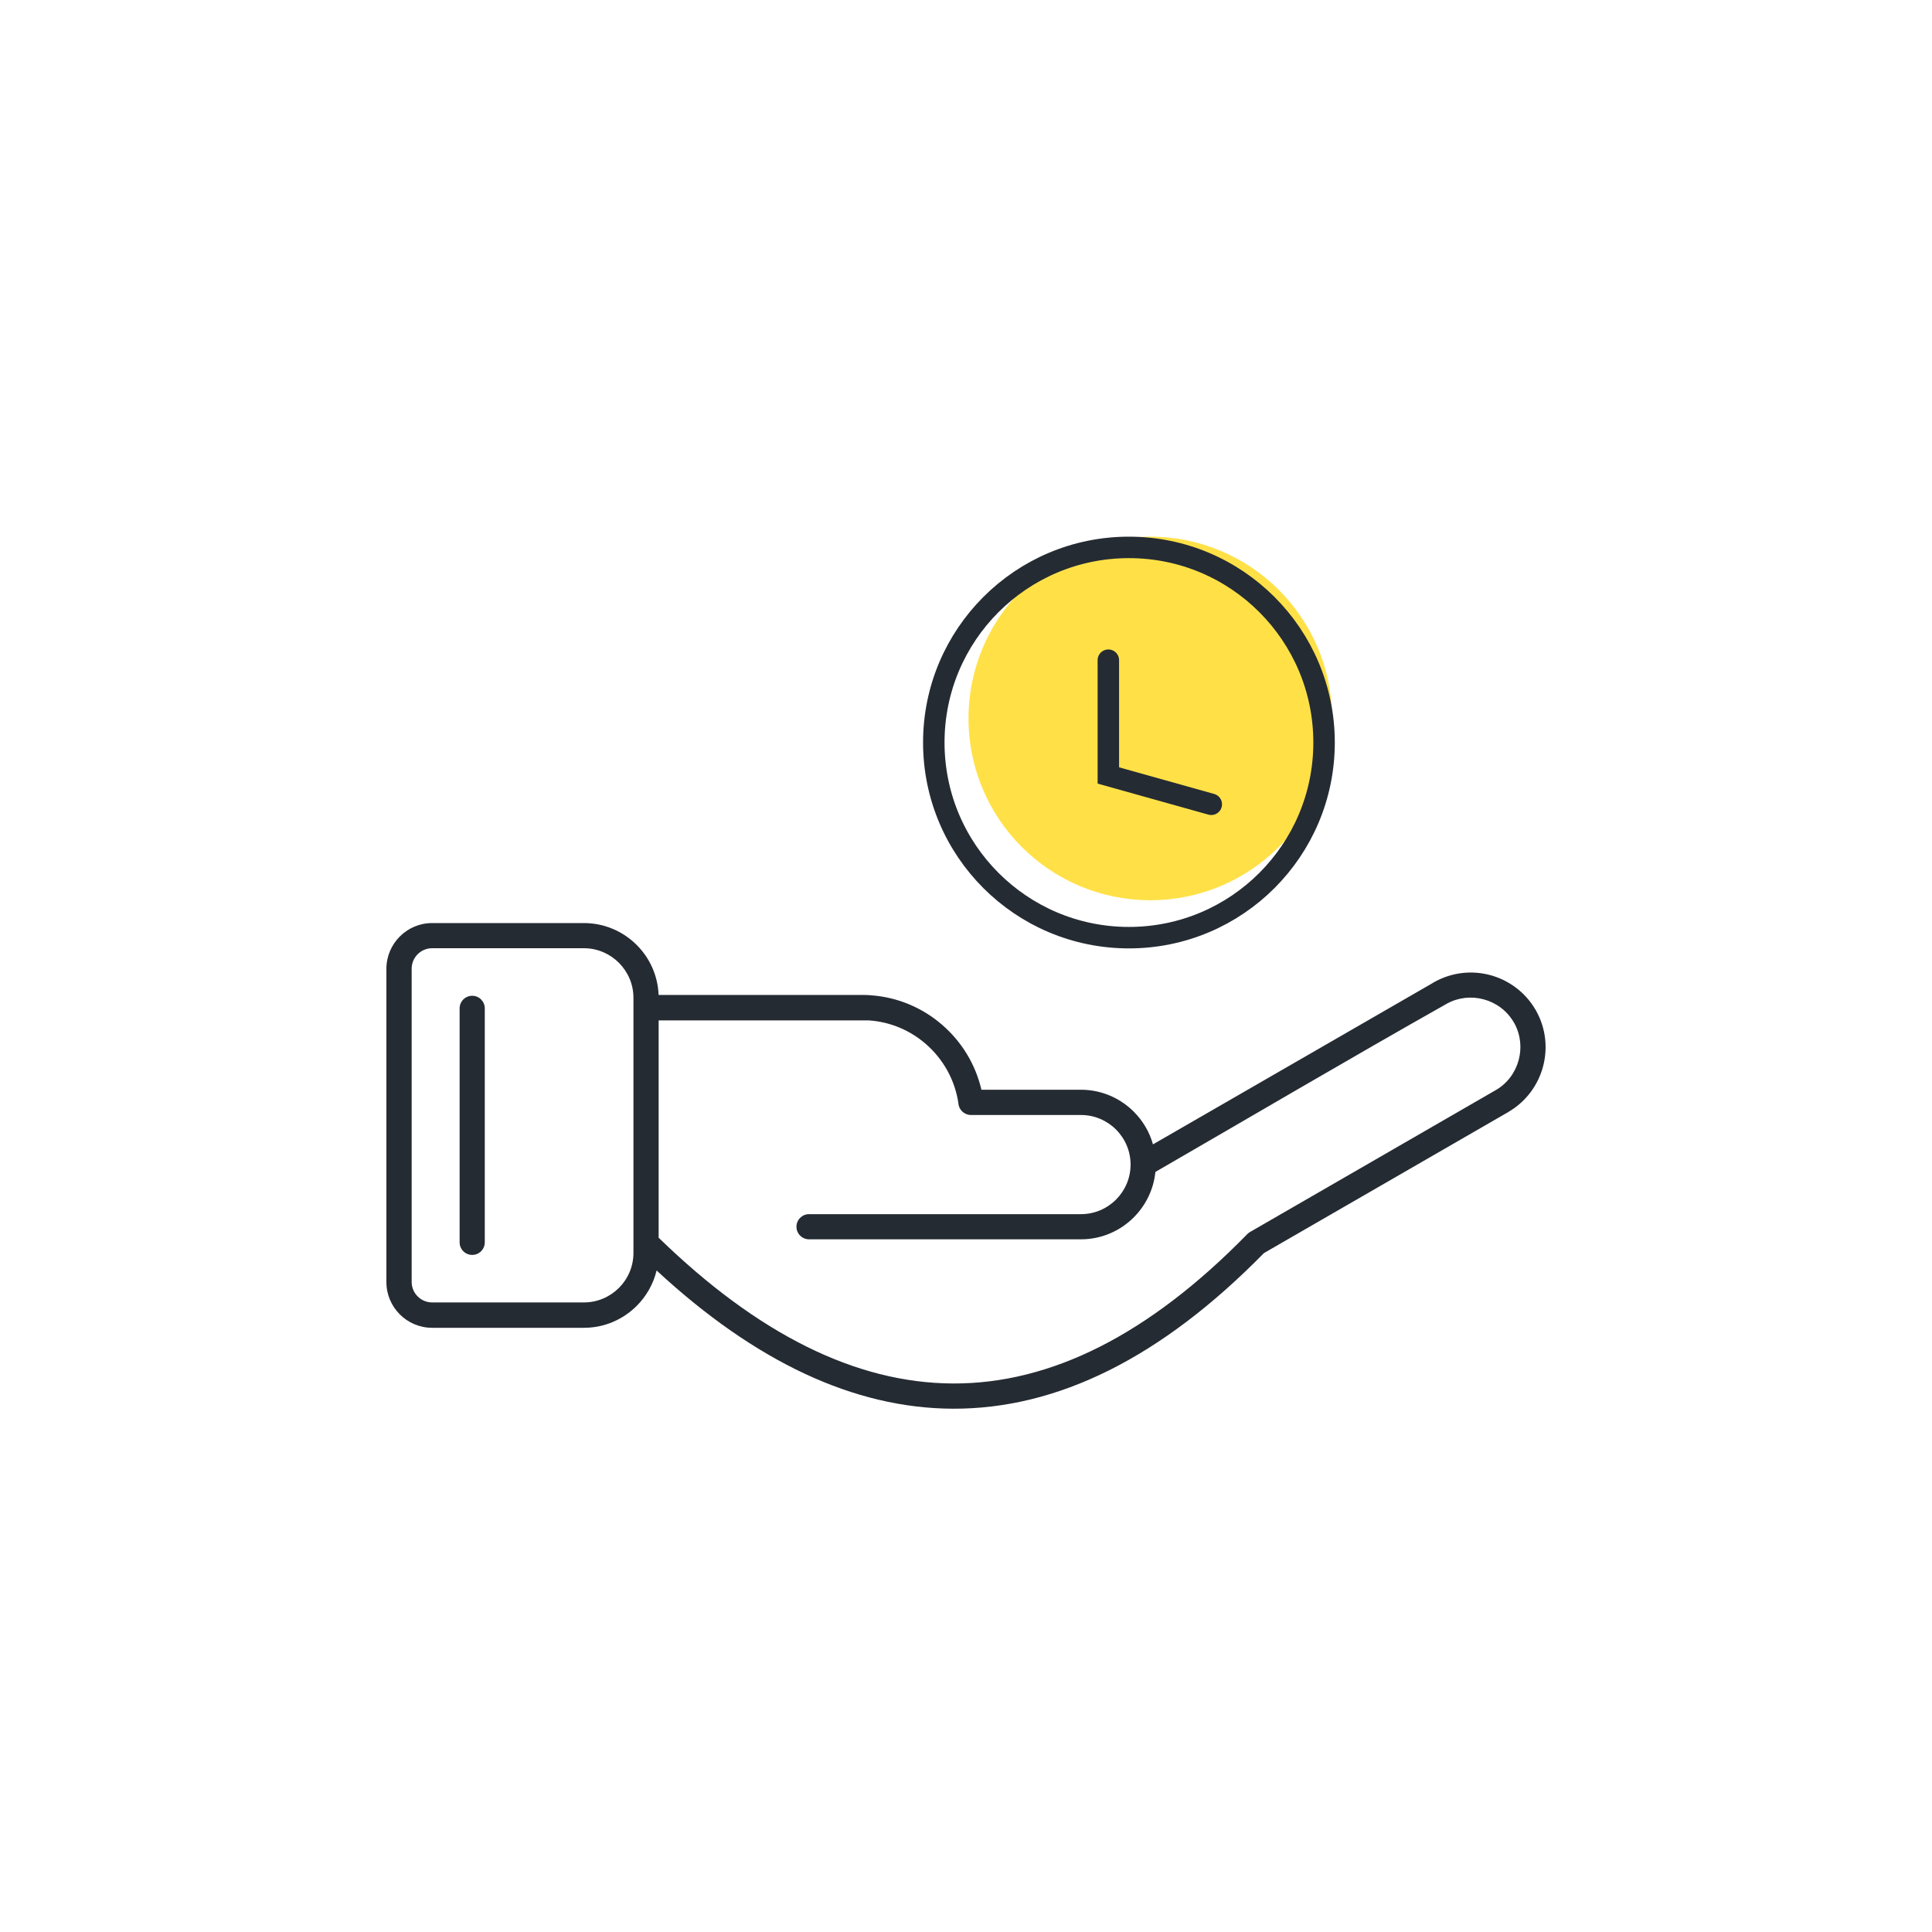
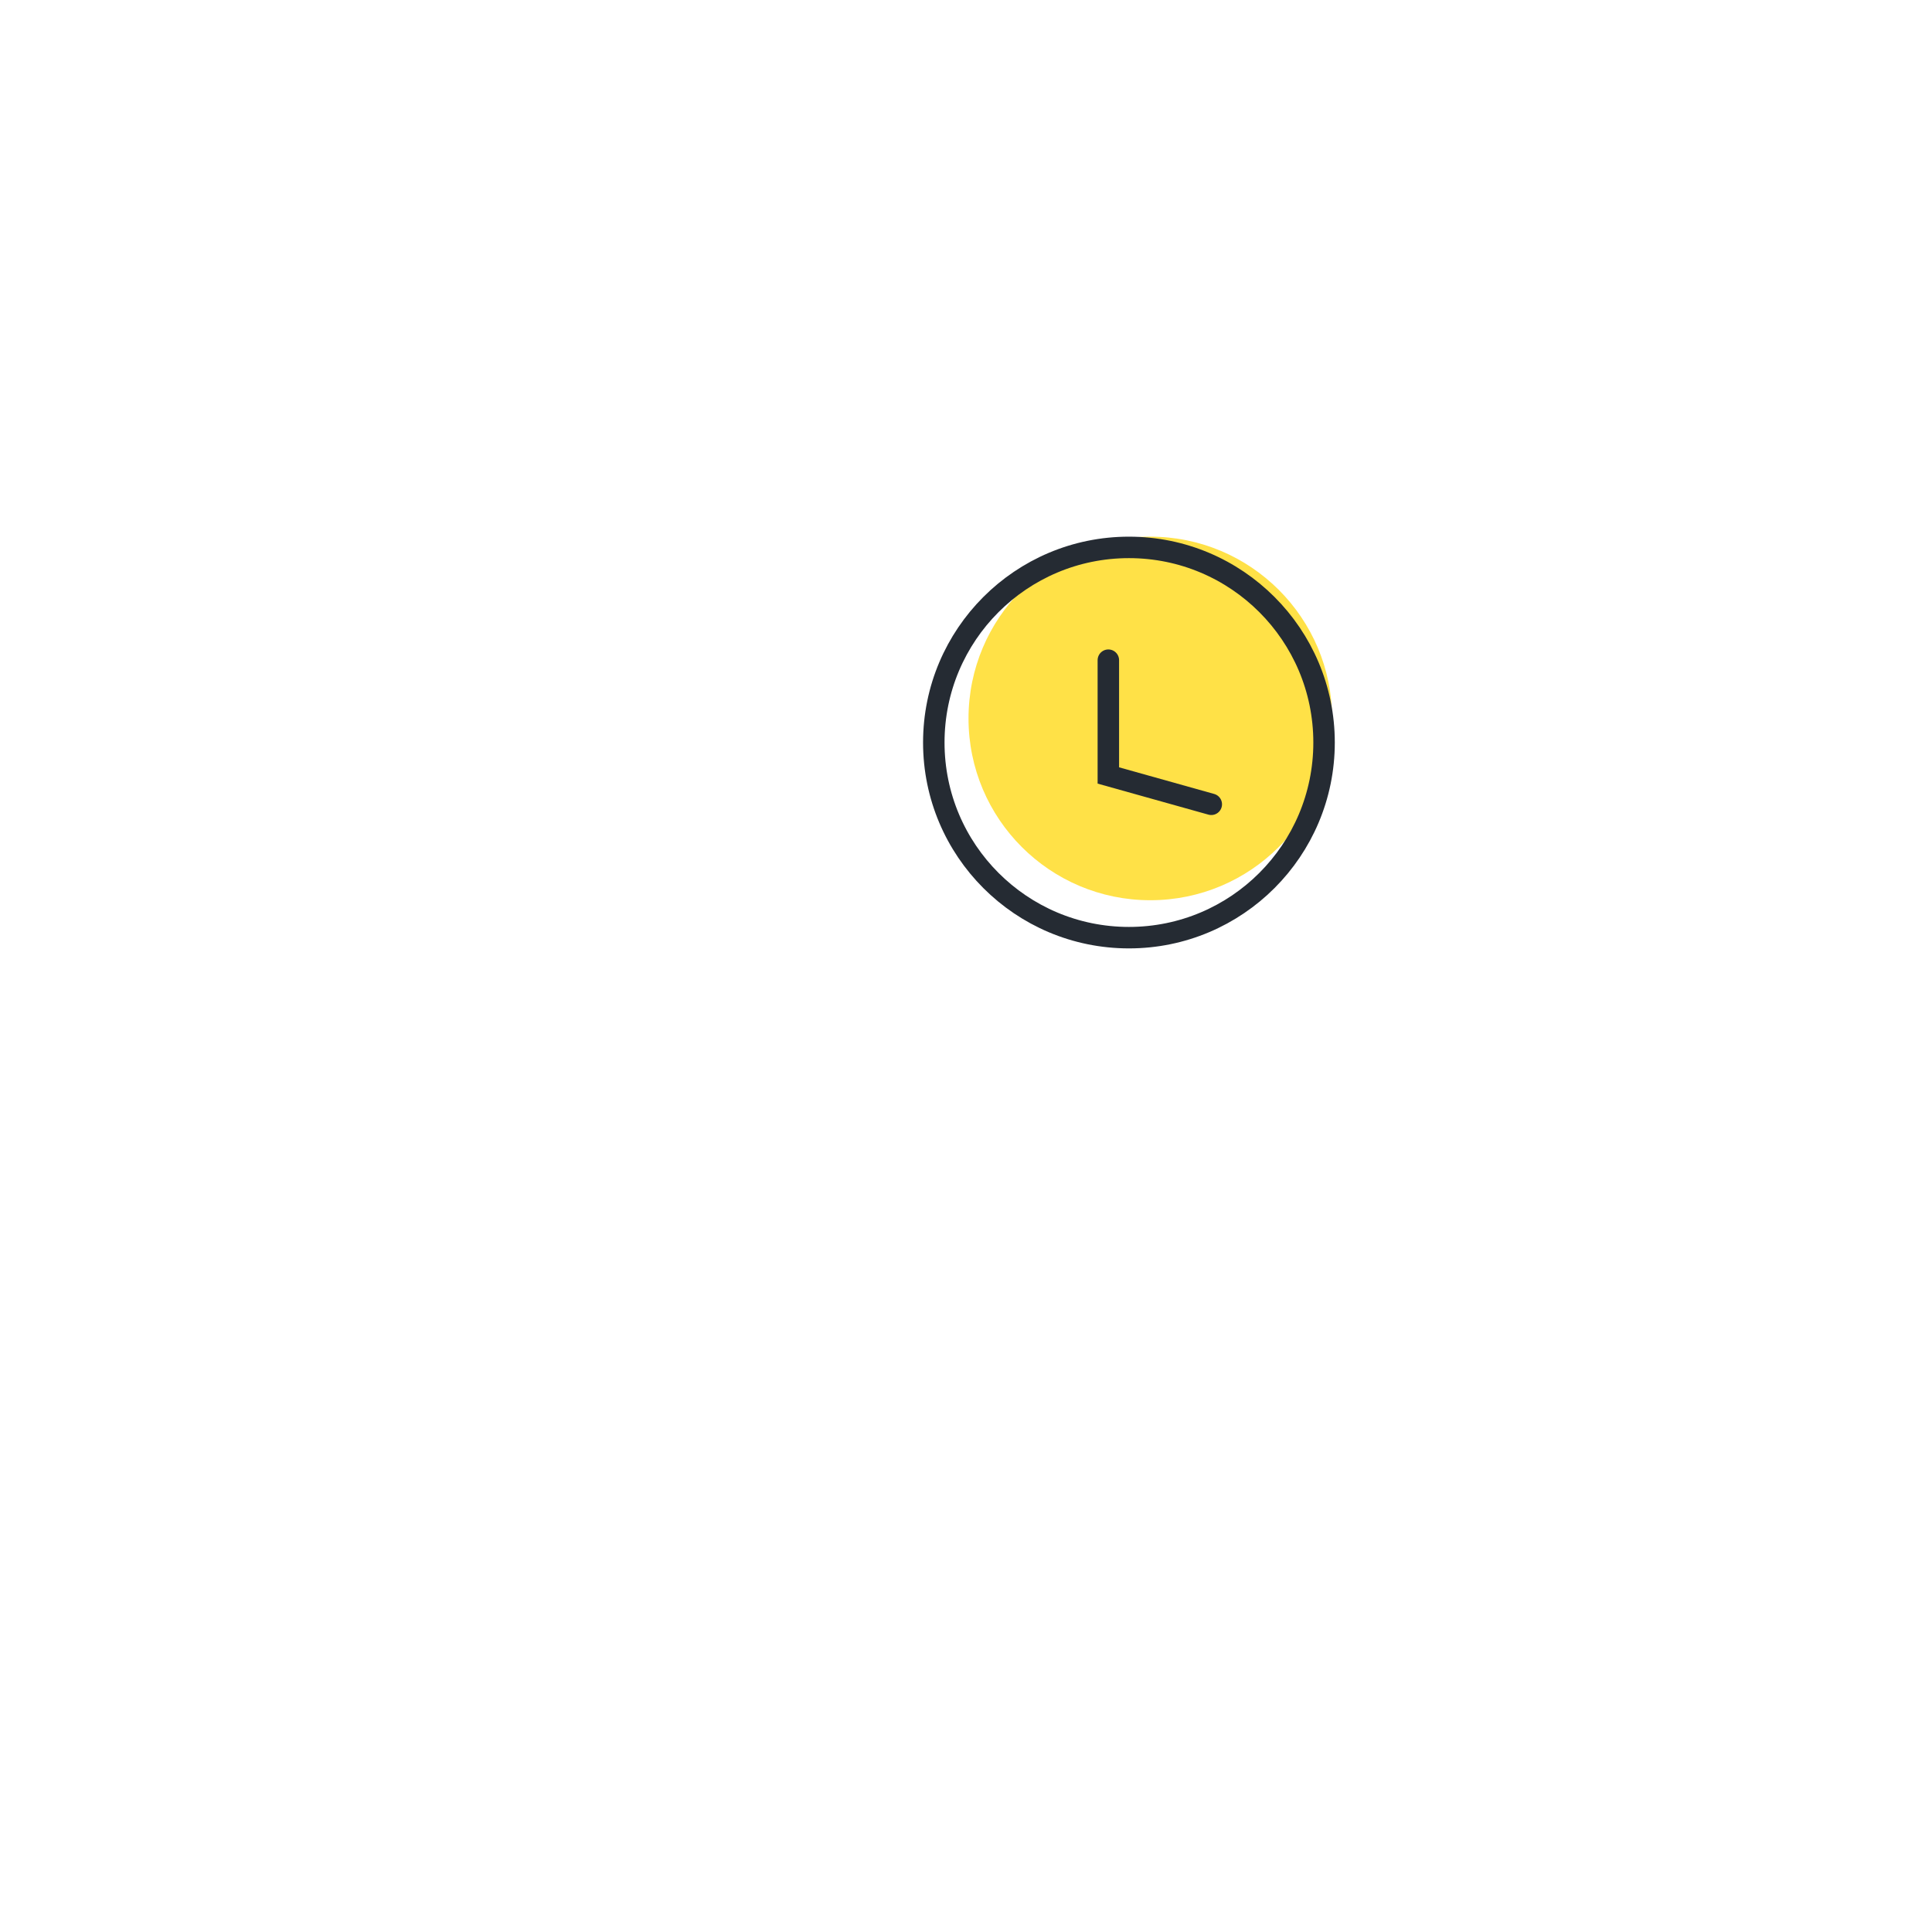
<svg xmlns="http://www.w3.org/2000/svg" width="90" height="90" viewBox="0 0 90 90" fill="none">
-   <path fill-rule="evenodd" clip-rule="evenodd" d="M21.411 46.973C21.411 46.65 21.674 46.387 21.997 46.387C22.321 46.387 22.583 46.65 22.583 46.973V57.874C22.583 58.197 22.321 58.459 21.997 58.459C21.674 58.459 21.411 58.197 21.411 57.874V46.973ZM20.128 43C19.541 43 19.012 43.239 18.625 43.625C18.241 44.009 18 44.542 18 45.128V59.726C18 60.312 18.238 60.842 18.625 61.229C19.009 61.613 19.541 61.854 20.128 61.854H27.205C28.163 61.854 29.031 61.462 29.661 60.832C30.108 60.385 30.434 59.819 30.587 59.184C35.183 63.437 39.781 65.601 44.376 65.623C49.258 65.644 54.092 63.252 58.879 58.374L70.261 51.804V51.802C71.092 51.32 71.649 50.547 71.88 49.687C72.106 48.845 72.019 47.916 71.564 47.097C71.552 47.068 71.535 47.039 71.515 47.012C71.034 46.2 70.268 45.653 69.419 45.424C68.578 45.198 67.649 45.286 66.83 45.74C66.801 45.755 66.772 45.769 66.745 45.789V45.791L53.71 53.309C53.547 52.726 53.234 52.203 52.816 51.787C52.186 51.157 51.313 50.764 50.355 50.764H45.718C45.444 49.577 44.797 48.532 43.907 47.756C42.995 46.958 41.828 46.448 40.551 46.363C40.544 46.363 40.537 46.36 40.527 46.36C40.408 46.353 40.291 46.348 40.17 46.348L30.68 46.35C30.646 45.444 30.264 44.622 29.661 44.021C29.032 43.392 28.161 43 27.206 43L20.128 43ZM27.205 44.172H20.128C19.867 44.172 19.629 44.279 19.456 44.452C19.284 44.625 19.177 44.863 19.177 45.123V59.721C19.177 59.981 19.284 60.22 19.456 60.392C19.629 60.565 19.867 60.672 20.128 60.672H27.205C27.837 60.672 28.414 60.412 28.832 59.996C29.25 59.578 29.508 59.002 29.508 58.369V46.477C29.508 45.845 29.248 45.269 28.832 44.851C28.414 44.433 27.837 44.172 27.205 44.172ZM40.483 47.535C41.495 47.605 42.416 48.009 43.136 48.639C43.933 49.334 44.485 50.302 44.646 51.394C44.665 51.7 44.921 51.941 45.232 51.941H50.357C50.992 51.941 51.571 52.201 51.989 52.619C52.407 53.037 52.667 53.616 52.667 54.251C52.667 54.885 52.407 55.464 51.989 55.882C51.571 56.3 50.992 56.56 50.357 56.56H37.688C37.364 56.56 37.102 56.823 37.102 57.146C37.102 57.47 37.364 57.732 37.688 57.732H50.355C51.313 57.732 52.186 57.341 52.816 56.709C53.37 56.154 53.74 55.415 53.823 54.593C58.34 51.982 62.853 49.322 67.395 46.759L67.402 46.754C67.942 46.458 68.555 46.402 69.114 46.553C69.686 46.706 70.201 47.075 70.519 47.627L70.539 47.659L70.544 47.666C70.84 48.206 70.896 48.819 70.746 49.38C70.592 49.954 70.223 50.47 69.673 50.786L69.671 50.788V50.786L58.226 57.394C58.172 57.426 58.126 57.462 58.087 57.506C53.519 62.177 48.95 64.47 44.381 64.448C39.861 64.426 35.295 62.143 30.682 57.657V47.535L40.483 47.535Z" fill="#252B33" />
  <circle cx="53.585" cy="33.468" r="8.468" fill="#FFE147" />
  <circle cx="52.59" cy="34.59" r="9.09" stroke="#252B33" />
  <path d="M51.631 30.754L51.631 36.124L56.426 37.467" stroke="#252B33" stroke-linecap="round" />
</svg>